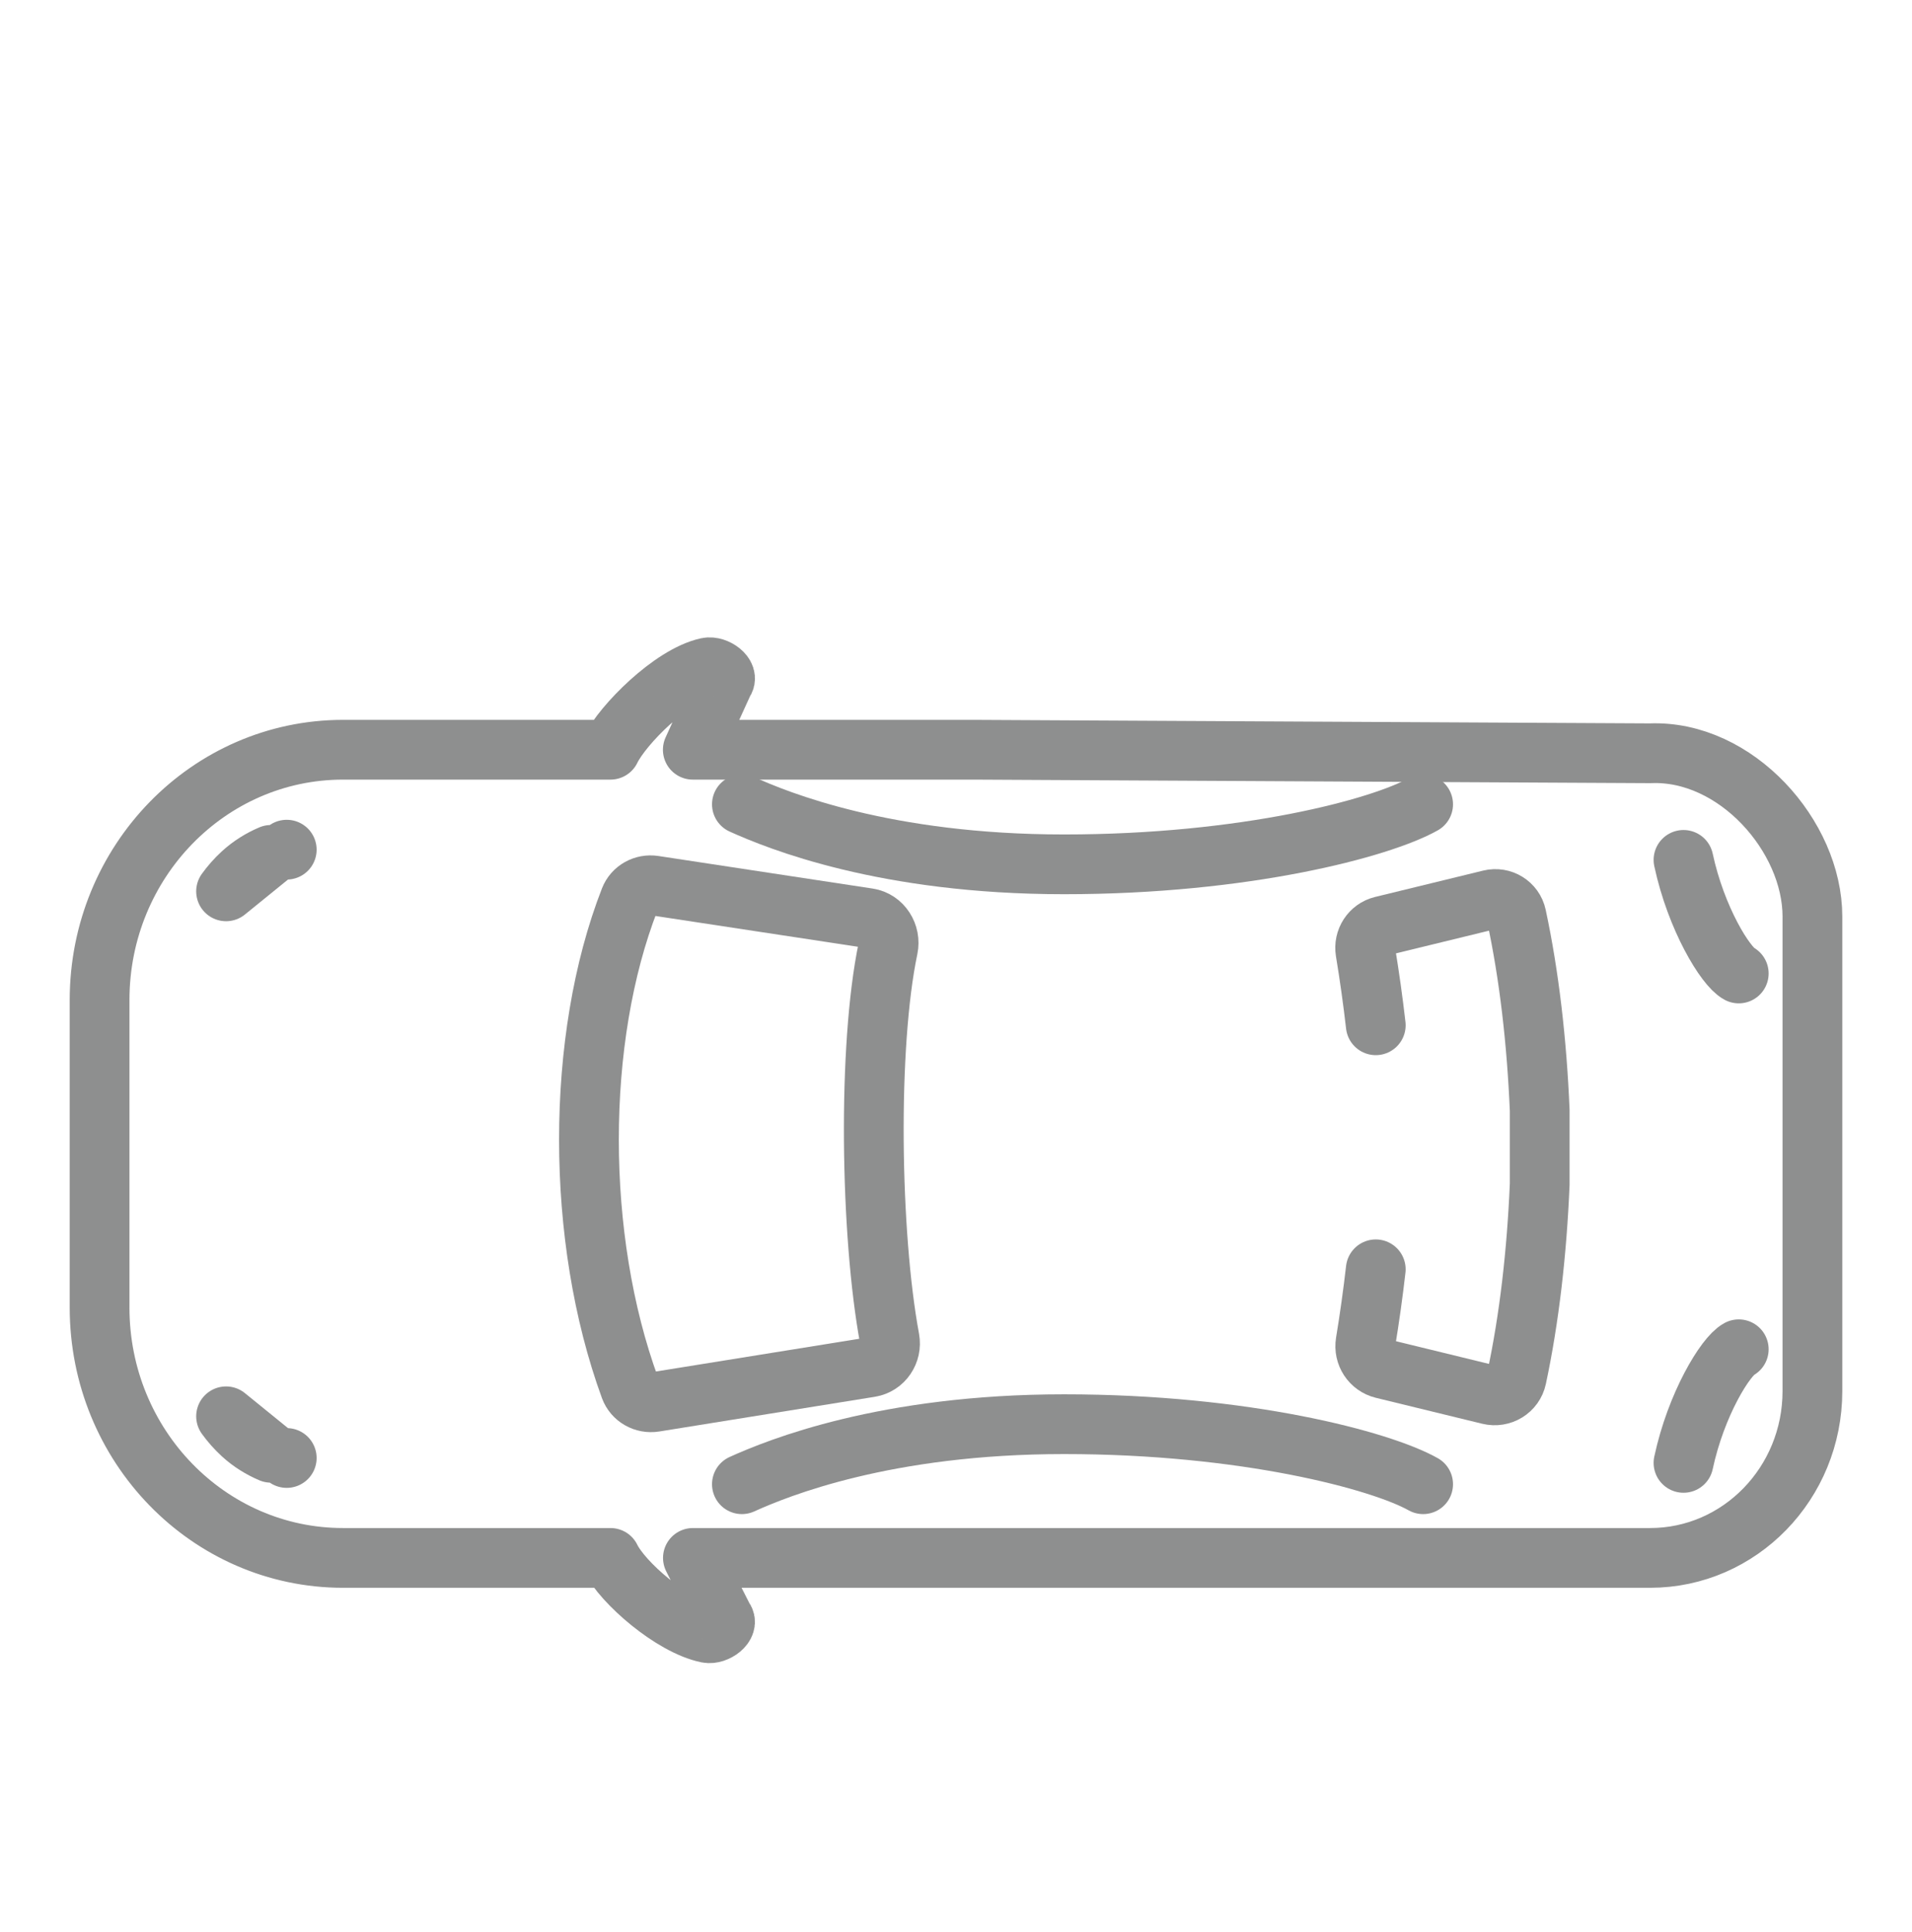
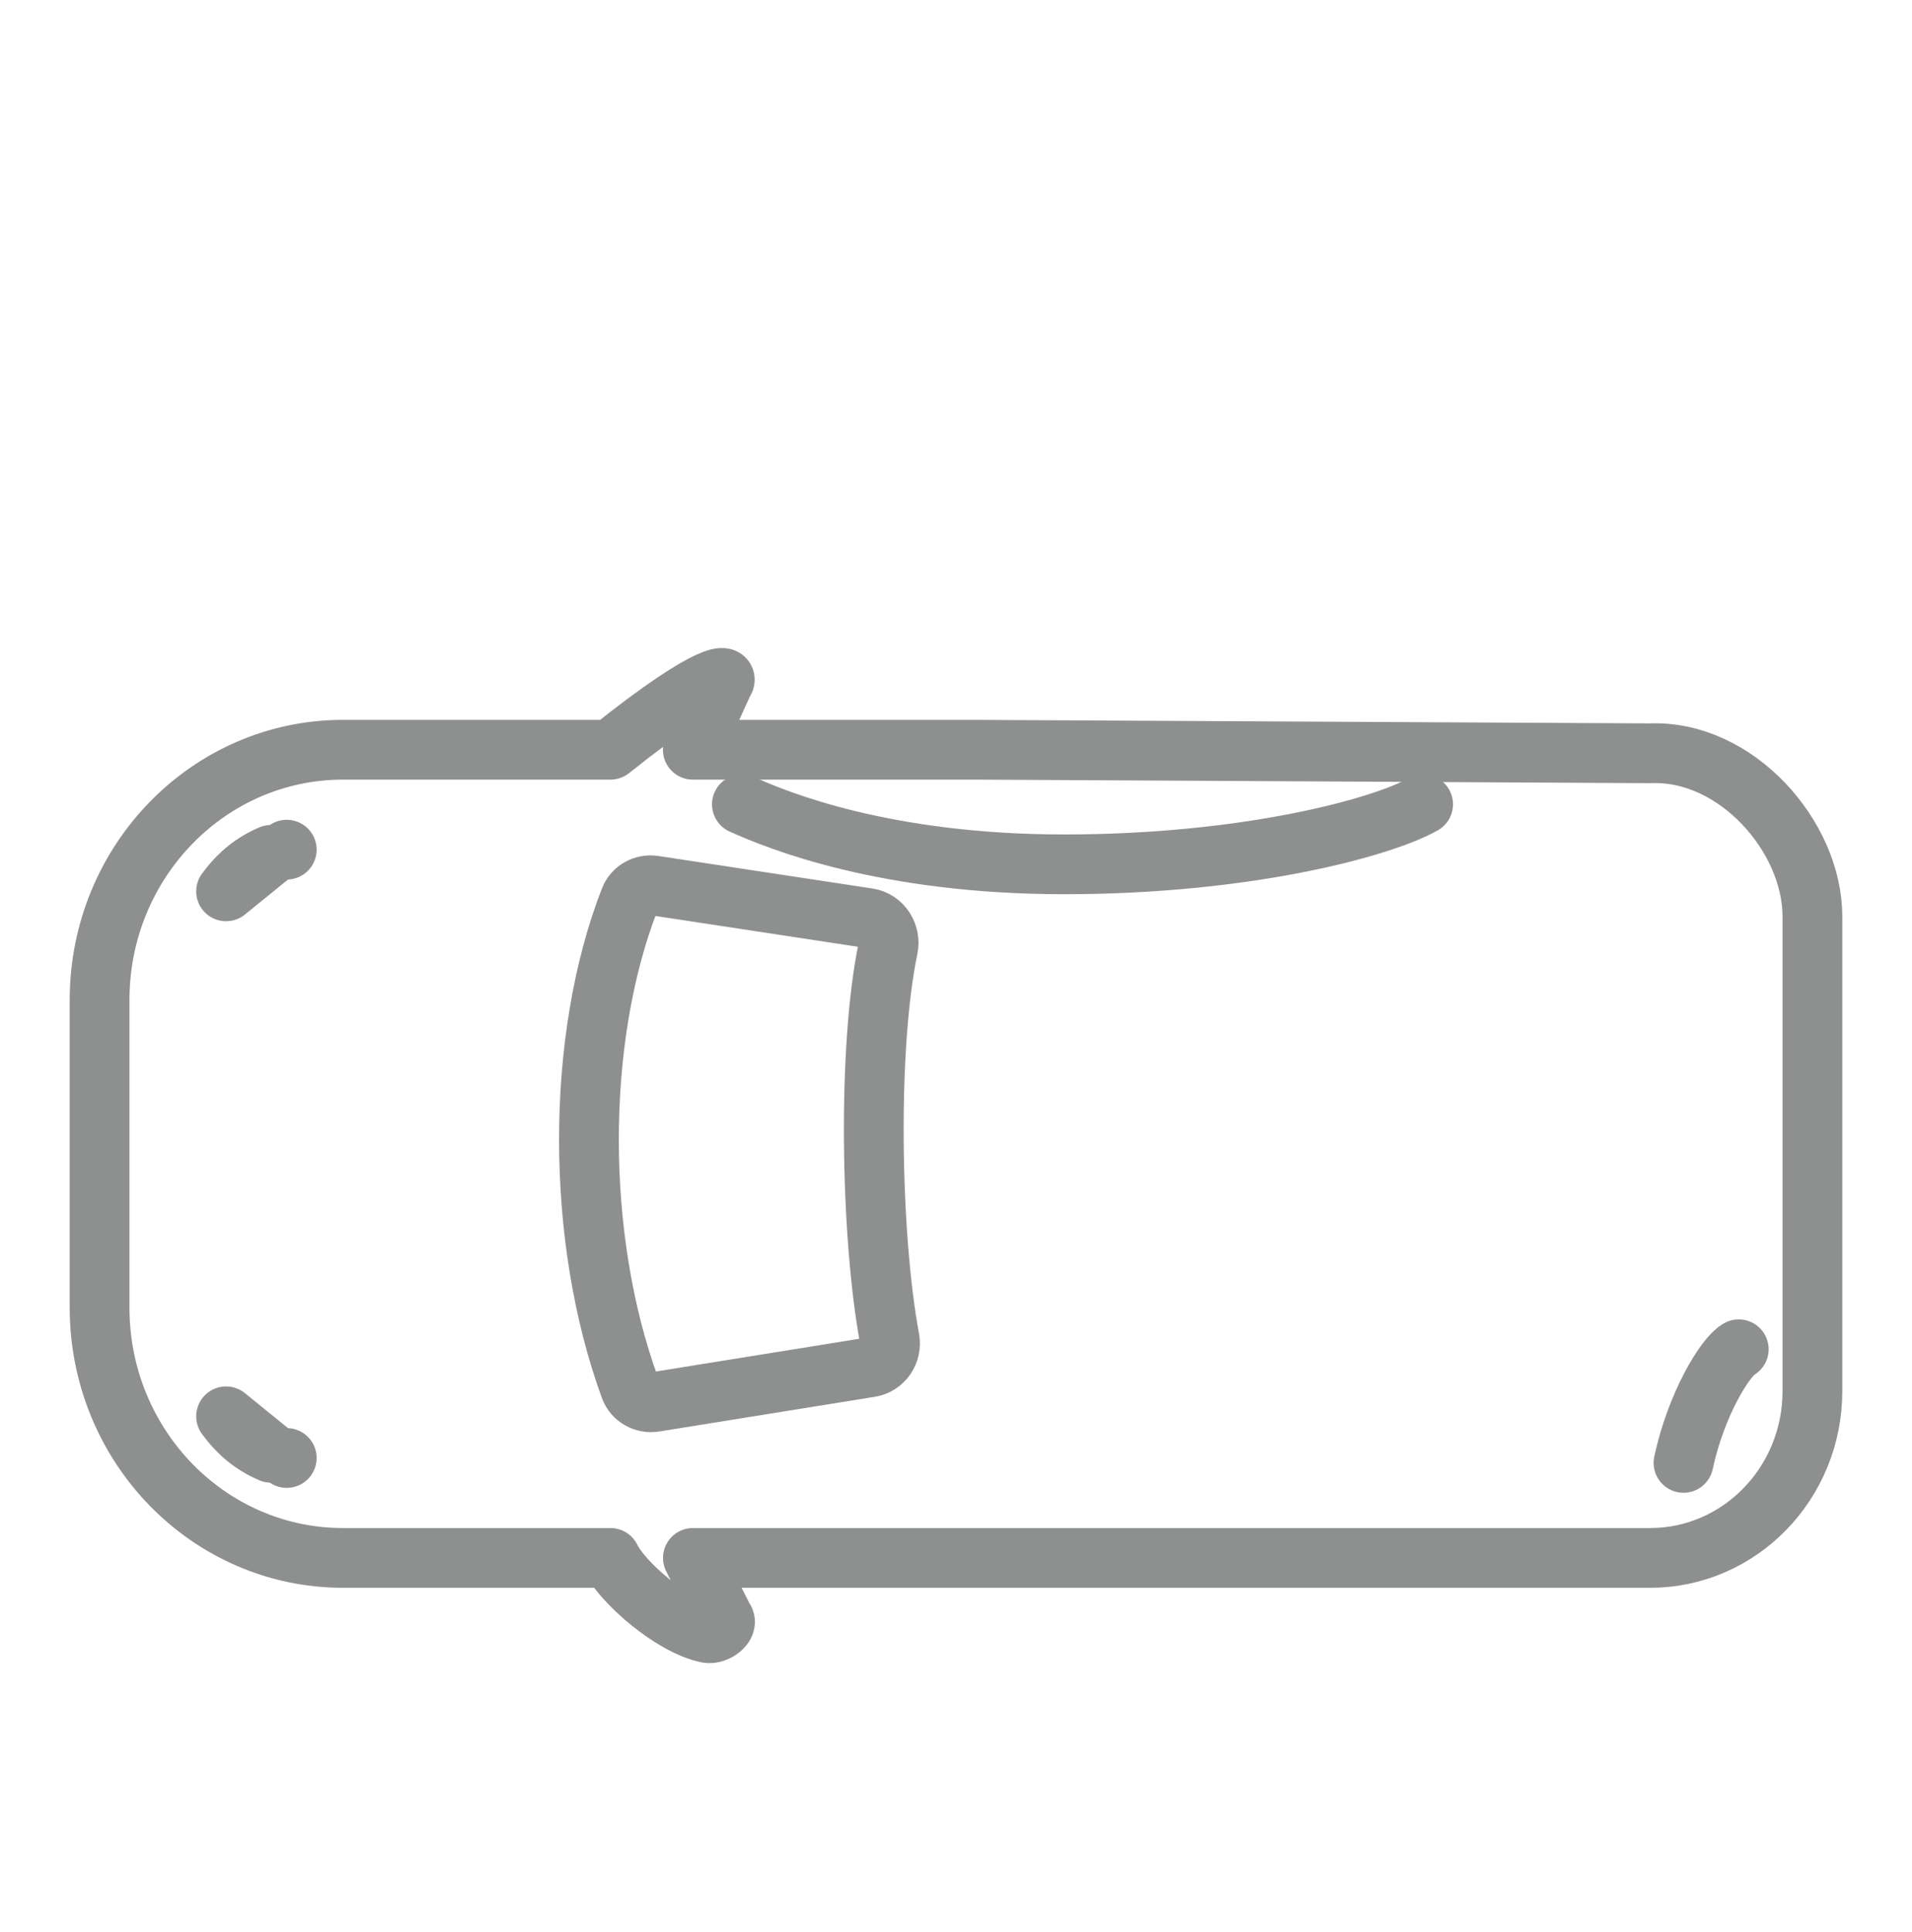
<svg xmlns="http://www.w3.org/2000/svg" width="192" height="194" viewBox="0 0 192 194" fill="none">
  <g opacity="0.5">
    <path d="M22.701 142.215L27.214 145.878C26.178 145.436 25.192 144.832 24.314 144.029C23.698 143.466 23.163 142.855 22.701 142.215ZM28.795 146.4C28.795 146.4 28.792 146.4 28.787 146.4C28.792 146.4 28.795 146.4 28.795 146.4Z" stroke="#1E1F1F" stroke-width="6" stroke-linecap="round" stroke-linejoin="round" />
    <path d="M22.701 89.502L27.214 85.84C26.178 86.281 25.192 86.886 24.314 87.688C23.698 88.251 23.163 88.863 22.701 89.502ZM28.795 85.318C28.795 85.318 28.792 85.318 28.787 85.318C28.792 85.318 28.795 85.318 28.795 85.318Z" stroke="#1E1F1F" stroke-width="6" stroke-linecap="round" stroke-linejoin="round" />
    <path d="M87.382 137.292L65.738 140.776C64.675 140.947 63.632 140.363 63.262 139.353C57.773 124.325 57.768 104.33 63.246 90.289C63.626 89.315 64.641 88.761 65.674 88.919L87.176 92.188C88.581 92.401 89.471 93.82 89.178 95.211C87.113 105.019 87.378 123.911 89.334 134.449C89.58 135.776 88.714 137.077 87.382 137.292Z" stroke="#1E1F1F" stroke-width="6" stroke-linecap="round" stroke-linejoin="round" />
-     <path d="M74.5 149.034C78.096 147.408 88.897 143.007 106.859 143.007C125.026 143.007 138.651 146.642 142.909 149.034" stroke="#1E1F1F" stroke-width="6" stroke-linecap="round" stroke-linejoin="round" />
    <path d="M74.5 80.763C78.096 82.389 88.897 86.79 106.859 86.79C125.026 86.79 138.651 83.154 142.909 80.763" stroke="#1E1F1F" stroke-width="6" stroke-linecap="round" stroke-linejoin="round" />
-     <path d="M138.152 127.455C137.87 129.916 137.527 132.361 137.127 134.793C136.929 135.994 137.682 137.153 138.865 137.441L149.544 140.046C150.782 140.348 152.033 139.589 152.299 138.343C153.565 132.412 154.327 125.773 154.615 118.9C154.615 115.543 154.615 114.862 154.615 111.505C154.326 104.6 153.558 97.931 152.281 91.978C152.023 90.777 150.826 90.046 149.639 90.335L138.788 92.982C137.649 93.26 136.924 94.382 137.116 95.546C137.52 97.999 137.868 100.466 138.152 102.95" stroke="#1E1F1F" stroke-width="6" stroke-linecap="round" stroke-linejoin="round" />
-     <path d="M34.448 156.434C20.946 156.434 10 145.182 10 131.303L10 100.414C10 86.535 20.946 75.283 34.448 75.283H61.304C62.523 72.776 67.467 67.793 71.032 67.023C71.89 66.837 73.261 67.825 72.669 68.489L69.57 75.283H97.85L165.702 75.638C174.321 75.283 182 83.965 182 92.037V139.68C182 148.933 174.703 156.434 165.702 156.434H69.58L72.656 162.491C73.269 163.149 71.901 164.157 71.032 163.979C67.483 163.253 62.515 158.914 61.304 156.434H34.448Z" stroke="#1E1F1F" stroke-width="6" stroke-linecap="round" stroke-linejoin="round" />
+     <path d="M34.448 156.434C20.946 156.434 10 145.182 10 131.303L10 100.414C10 86.535 20.946 75.283 34.448 75.283H61.304C71.89 66.837 73.261 67.825 72.669 68.489L69.57 75.283H97.85L165.702 75.638C174.321 75.283 182 83.965 182 92.037V139.68C182 148.933 174.703 156.434 165.702 156.434H69.58L72.656 162.491C73.269 163.149 71.901 164.157 71.032 163.979C67.483 163.253 62.515 158.914 61.304 156.434H34.448Z" stroke="#1E1F1F" stroke-width="6" stroke-linecap="round" stroke-linejoin="round" />
    <path d="M174.603 135.484C173.281 136.188 170.322 140.976 169.054 146.891" stroke="#1E1F1F" stroke-width="6" stroke-linecap="round" />
-     <path d="M174.603 97.749C173.281 97.045 170.322 92.257 169.054 86.343" stroke="#1E1F1F" stroke-width="6" stroke-linecap="round" />
  </g>
</svg>